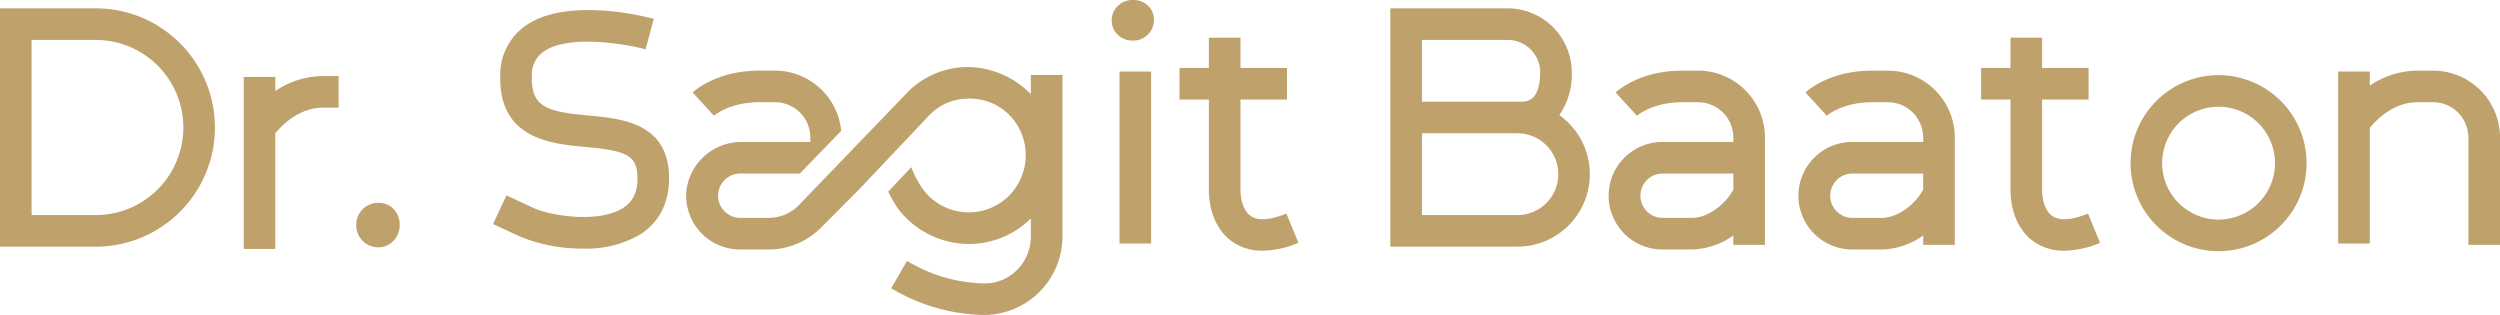
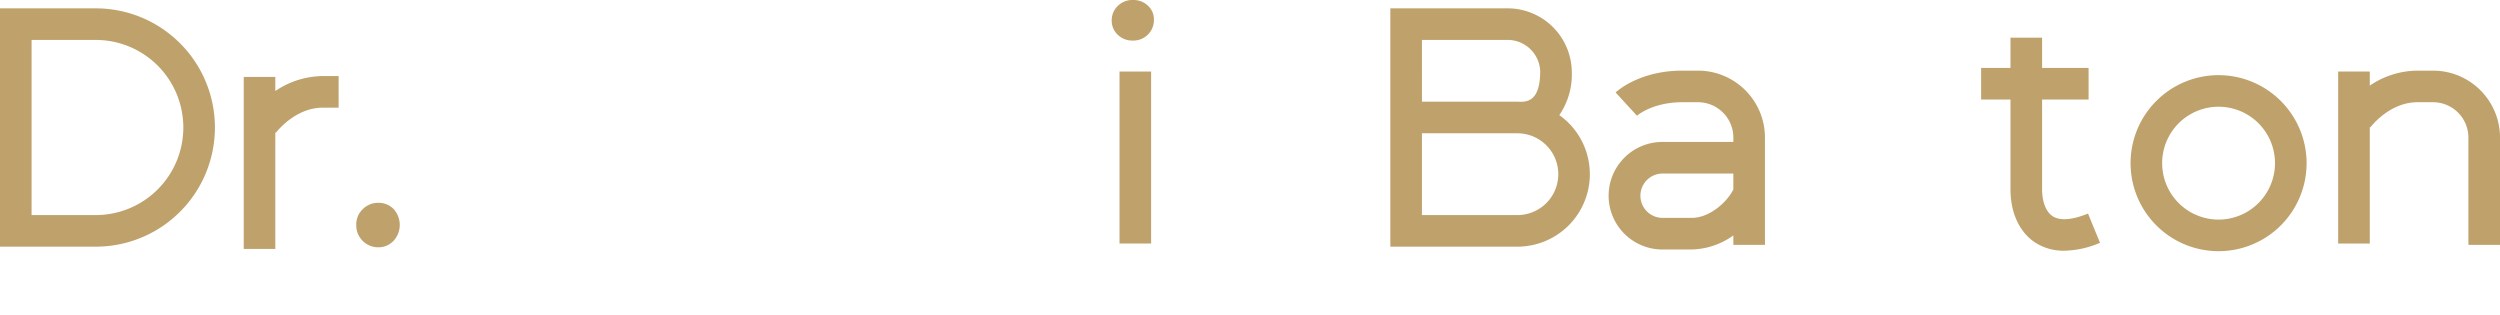
<svg xmlns="http://www.w3.org/2000/svg" width="442.786" height="55.793" viewBox="0 0 442.786 55.793">
  <g>
-     <path d="M104.2,20.459c-7.379-.682-10.153-1.465-10-7.018a4.984,4.984,0,0,1,1.948-4.2c4.348-3.242,14.607-1.464,18.194-.506l1.451-5.4C114.2,2.909,100.089-.676,92.8,4.756a10.571,10.571,0,0,0-4.2,8.535c-.3,11.315,8.956,12.172,15.082,12.738,7.2.668,9.155,1.414,9.22,5.4.042,2.533-.757,4.243-2.513,5.381-4.408,2.862-13.135,1.319-15.89.032l-4.8-2.239-2.366,5.07,4.8,2.239a29.144,29.144,0,0,0,11.145,2.115A18.828,18.828,0,0,0,113.436,41.5c2.36-1.53,5.155-4.538,5.063-10.168C118.342,21.768,110.168,21.012,104.2,20.459Z" style="fill: #bfa16b" />
    <path d="M67.008,35.925a3.807,3.807,0,0,0-2.759,1.12,3.738,3.738,0,0,0-1.15,2.788A3.88,3.88,0,0,0,67.008,43.8a3.647,3.647,0,0,0,2.673-1.122,4.175,4.175,0,0,0,.029-5.662A3.675,3.675,0,0,0,67.008,35.925Z" style="fill: #bfa16b" />
    <path d="M200.64,0a3.624,3.624,0,0,0-2.673,1.063A3.489,3.489,0,0,0,196.9,3.62a3.4,3.4,0,0,0,1.064,2.531,3.685,3.685,0,0,0,2.673,1.034,3.626,3.626,0,0,0,2.673-1.063,3.562,3.562,0,0,0,1.064-2.617A3.307,3.307,0,0,0,203.313,1,3.74,3.74,0,0,0,200.64,0Z" style="fill: #bfa16b" />
    <path d="M300.749,12.511h-2.781c-7.44,0-11.391,3.47-11.817,3.866l3.78,4.124c.112-.1,2.782-2.395,8.037-2.395h2.781A6.26,6.26,0,0,1,307,24.36v.782H294.531a9.523,9.523,0,1,0,0,19.045h5.075A13.107,13.107,0,0,0,307,41.7v1.668h5.6V24.36A11.863,11.863,0,0,0,300.749,12.511Zm-1.143,26.08h-5.075a3.927,3.927,0,1,1,0-7.853H307v2.815C305.952,35.7,302.866,38.591,299.606,38.591Z" style="fill: #bfa16b" />
-     <path d="M334.367,12.511h-2.781c-7.439,0-11.39,3.47-11.815,3.866l3.78,4.124c.112-.1,2.782-2.395,8.035-2.395h2.781a6.26,6.26,0,0,1,6.253,6.254v.782H328.149a9.523,9.523,0,1,0,0,19.045h5.075a13.108,13.108,0,0,0,7.4-2.484v1.666h5.6V24.36A11.863,11.863,0,0,0,334.367,12.511Zm-1.143,26.08h-5.075a3.927,3.927,0,1,1,0-7.853H340.62v2.814C339.573,35.7,336.486,38.591,333.224,38.591Z" style="fill: #bfa16b" />
    <path d="M430.938,12.511h-2.781a15.191,15.191,0,0,0-8.434,2.653V12.671h-5.6V43.129h5.6V22.48l.1.074c.033-.044,3.34-4.448,8.332-4.448h2.781a6.261,6.261,0,0,1,6.253,6.254V43.369h5.6V24.36A11.862,11.862,0,0,0,430.938,12.511Z" style="fill: #bfa16b" />
    <rect x="198.283" y="12.671" width="5.596" height="30.458" style="fill: #bfa16b" />
    <path d="M48.763,16.124V13.63H43.169V44.088h5.594V23.439l.1.074c.033-.044,3.34-4.447,8.332-4.447h2.781V13.471H57.2A15.192,15.192,0,0,0,48.763,16.124Z" style="fill: #bfa16b" />
-     <path d="M221.538,38.268c-1.146-.768-1.83-2.538-1.83-4.732V17.627h8.234V12.032h-8.234V6.675h-5.6v5.357h-5.2v5.595h5.2V33.536c0,4.125,1.571,7.543,4.31,9.379A9.2,9.2,0,0,0,223.65,44.4,16.672,16.672,0,0,0,229.963,43l-2.125-5.176C225.87,38.634,223.18,39.372,221.538,38.268Z" style="fill: #bfa16b" />
    <path d="M276.175,20.386a12.7,12.7,0,0,0,2.209-7.795A11.372,11.372,0,0,0,266.793,1.479H246.249V43.688h22.5a12.835,12.835,0,0,0,7.431-23.3ZM251.845,7.074h14.948a5.778,5.778,0,0,1,6,5.517c0,5.1-2.108,5.416-3.429,5.436-.205-.01-.409-.016-.616-.016h-16.9Zm16.9,31.018h-16.9V23.607h16.9c.124,0,.246,0,.368.008v.008l.107,0a7.243,7.243,0,0,1-.475,14.471Z" style="fill: #bfa16b" />
    <path d="M16.961,1.479H0V43.688H16.961a21.1,21.1,0,0,0,0-42.209Zm0,36.613H5.594V7.074H16.961a15.509,15.509,0,1,1,0,31.018Z" style="fill: #bfa16b" />
    <path d="M363.515,38.268c-1.146-.768-1.83-2.538-1.83-4.732V17.627h8.234V12.032h-8.234V6.675h-5.6v5.357h-5.2v5.595h5.2V33.536c0,4.124,1.571,7.543,4.31,9.379a9.2,9.2,0,0,0,5.229,1.489A16.68,16.68,0,0,0,371.942,43l-2.125-5.176C367.848,38.633,365.157,39.366,363.515,38.268Z" style="fill: #bfa16b" />
    <path d="M392.943,13.311A15.588,15.588,0,1,0,408.531,28.9,15.607,15.607,0,0,0,392.943,13.311Zm0,25.581a9.994,9.994,0,1,1,9.993-9.993A10,10,0,0,1,392.943,38.892Z" style="fill: #bfa16b" />
-     <path d="M182.574,13.271v3.4a15.905,15.905,0,0,0-11.193-4.8,15.026,15.026,0,0,0-11.138,4.991l-18.8,19.519a7.446,7.446,0,0,1-5.314,2.208H131.05a3.927,3.927,0,0,1,0-7.853h10.616l7.323-7.564a11.8,11.8,0,0,0-11.72-10.663h-2.781c-7.439,0-11.39,3.47-11.816,3.866l3.78,4.124c.113-.1,2.782-2.395,8.036-2.395h2.781a6.253,6.253,0,0,1,6.253,6.253v.783H131.475a9.813,9.813,0,0,0-9.9,8.572,9.534,9.534,0,0,0,9.476,10.473h5.076a13.093,13.093,0,0,0,9.279-3.856l6.772-6.8,12.131-12.819a10.112,10.112,0,0,1,2.96-2.274,9.984,9.984,0,0,1,4.184-.967h.108a9.822,9.822,0,0,1,9.405,6.283,10.2,10.2,0,0,1-2.156,10.809,10.077,10.077,0,0,1-15.321-1.019,18.271,18.271,0,0,1-1.89-3.4c-.072-.166-.128-.351-.192-.529l-4.078,4.32A20.121,20.121,0,0,0,159,36.874a15.745,15.745,0,0,0,12.585,6.335,15.529,15.529,0,0,0,10.993-4.522V41.9a8.469,8.469,0,0,1-1.972,5.408,8.127,8.127,0,0,1-6.687,2.878,27.157,27.157,0,0,1-10.307-2.416c-.992-.463-1.993-.984-2.981-1.553l-2.792,4.849c1.177.677,2.378,1.3,3.576,1.848a33.1,33.1,0,0,0,12.256,2.862c.2.008.4.013.6.013a13.979,13.979,0,0,0,12.751-8.357A13.82,13.82,0,0,0,188.17,41.9V13.271Z" style="fill: #bfa16b" />
  </g>
</svg>